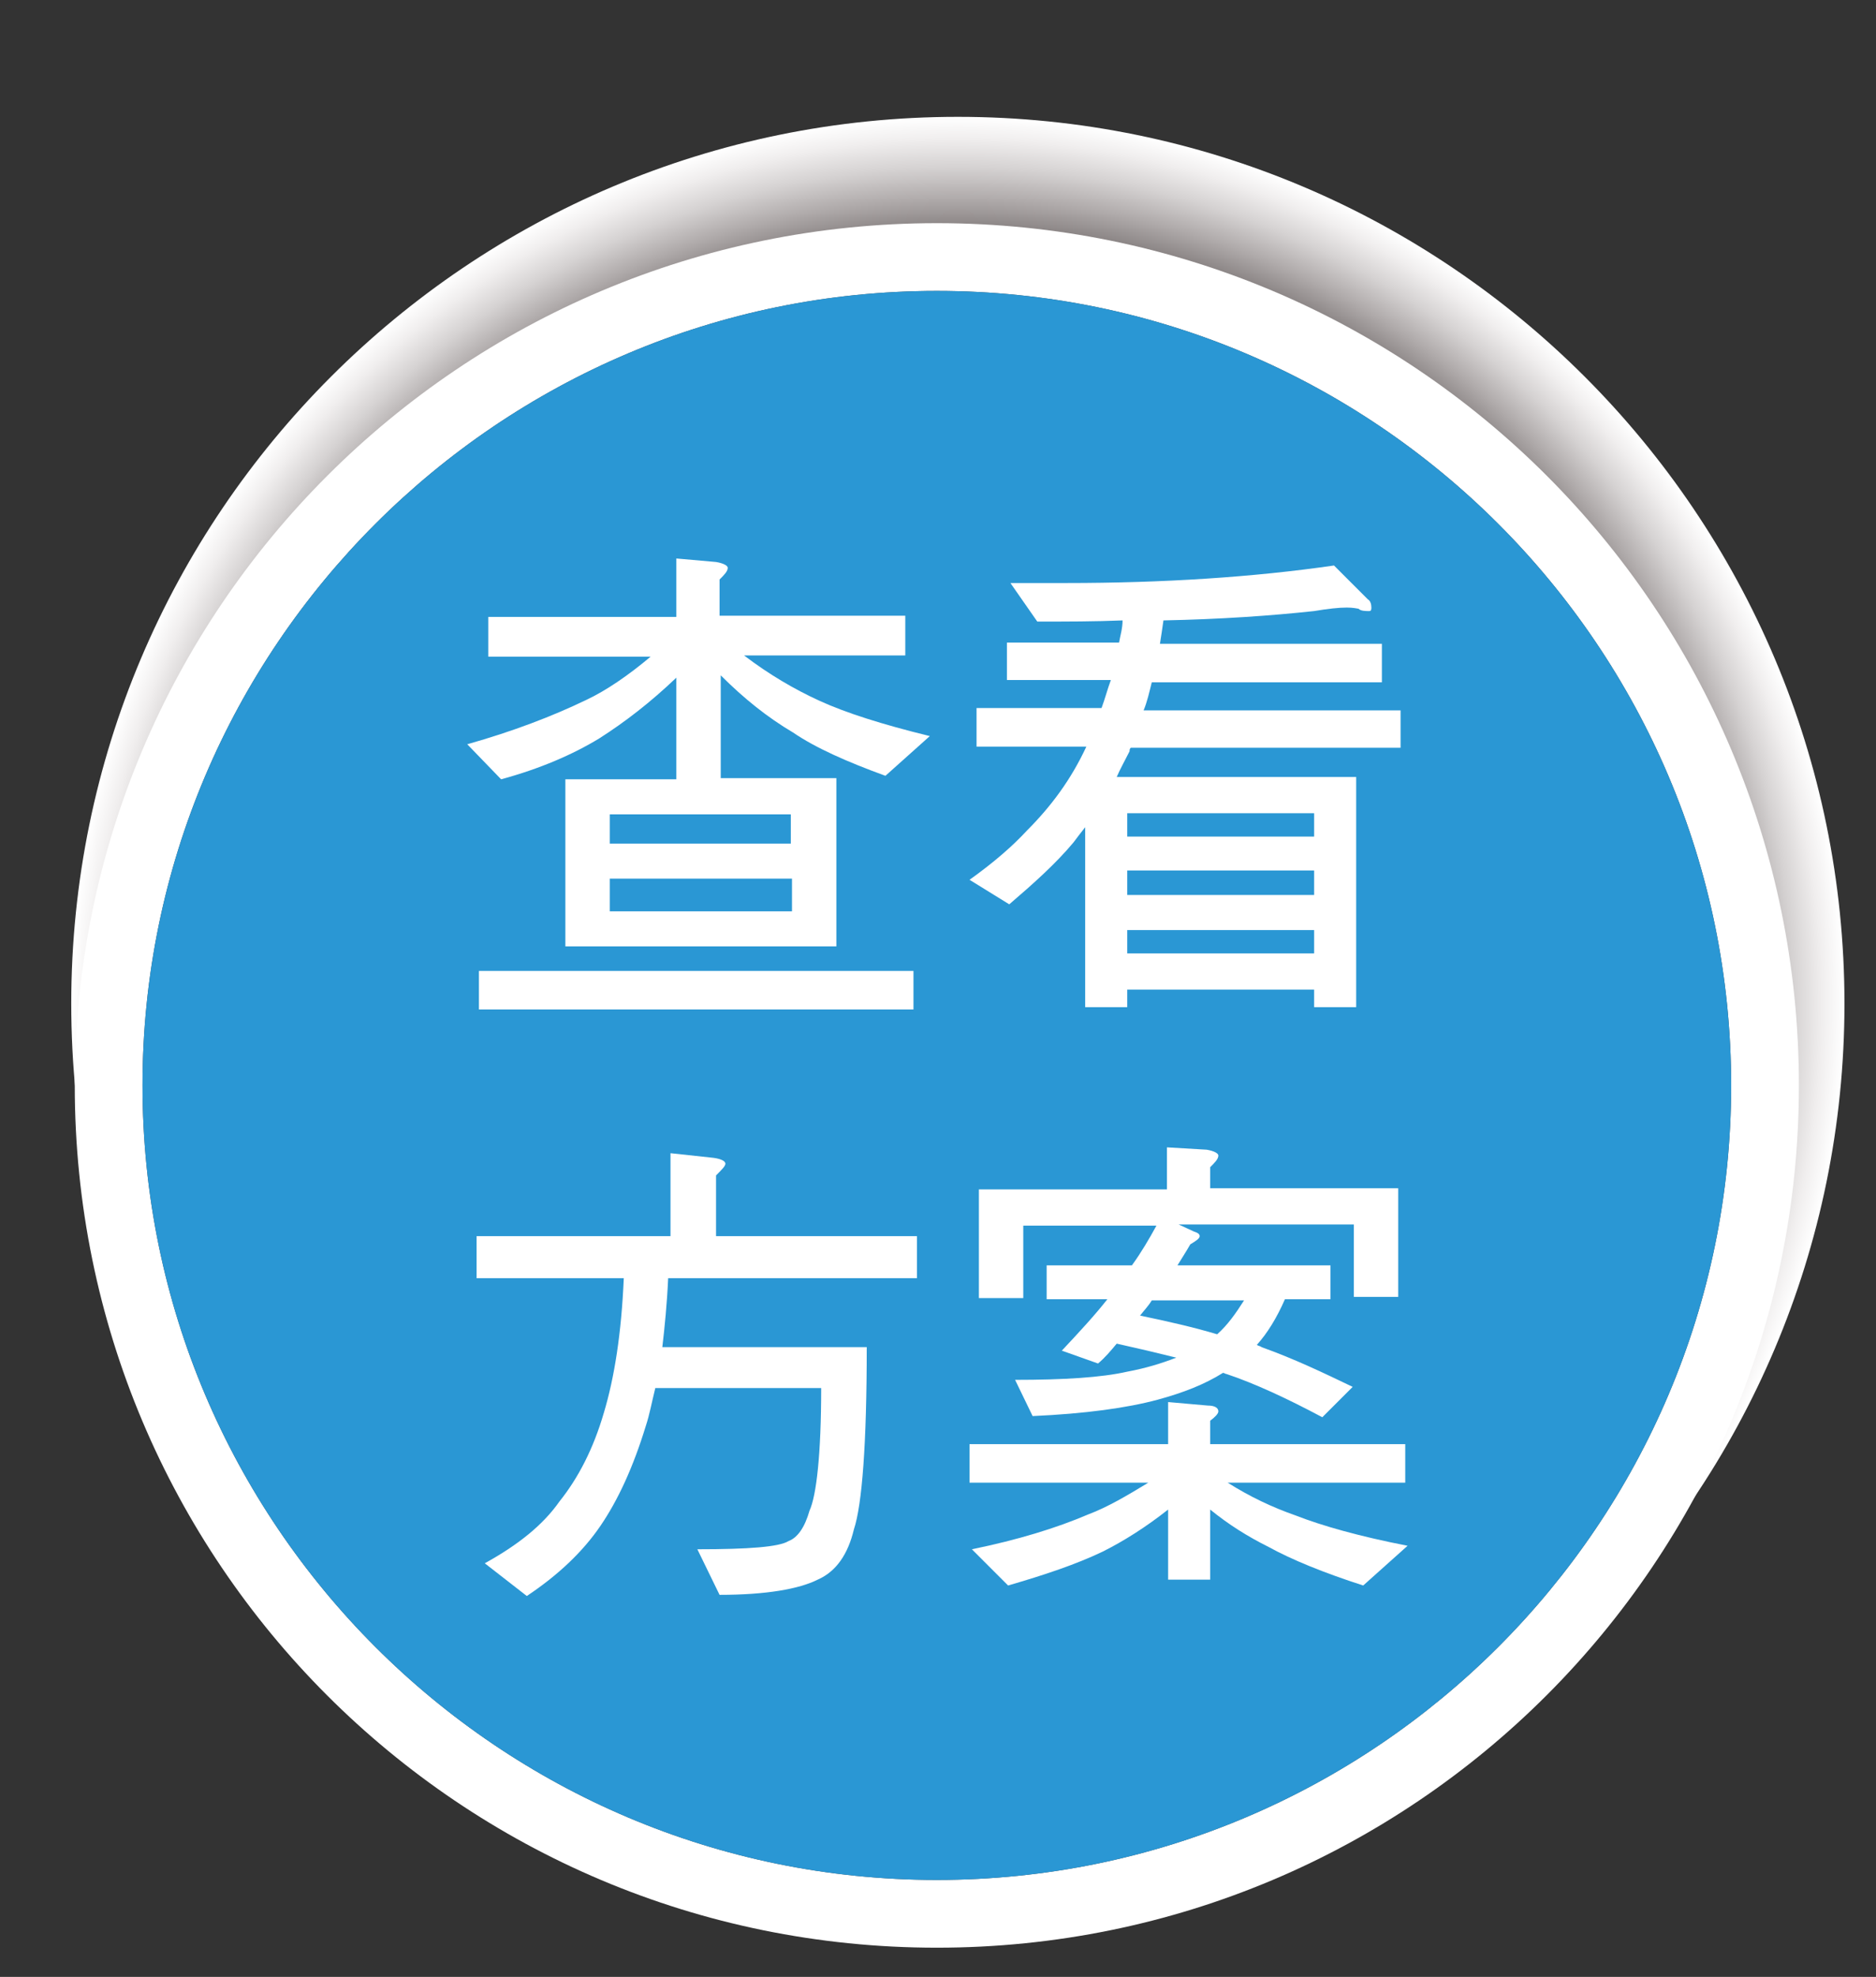
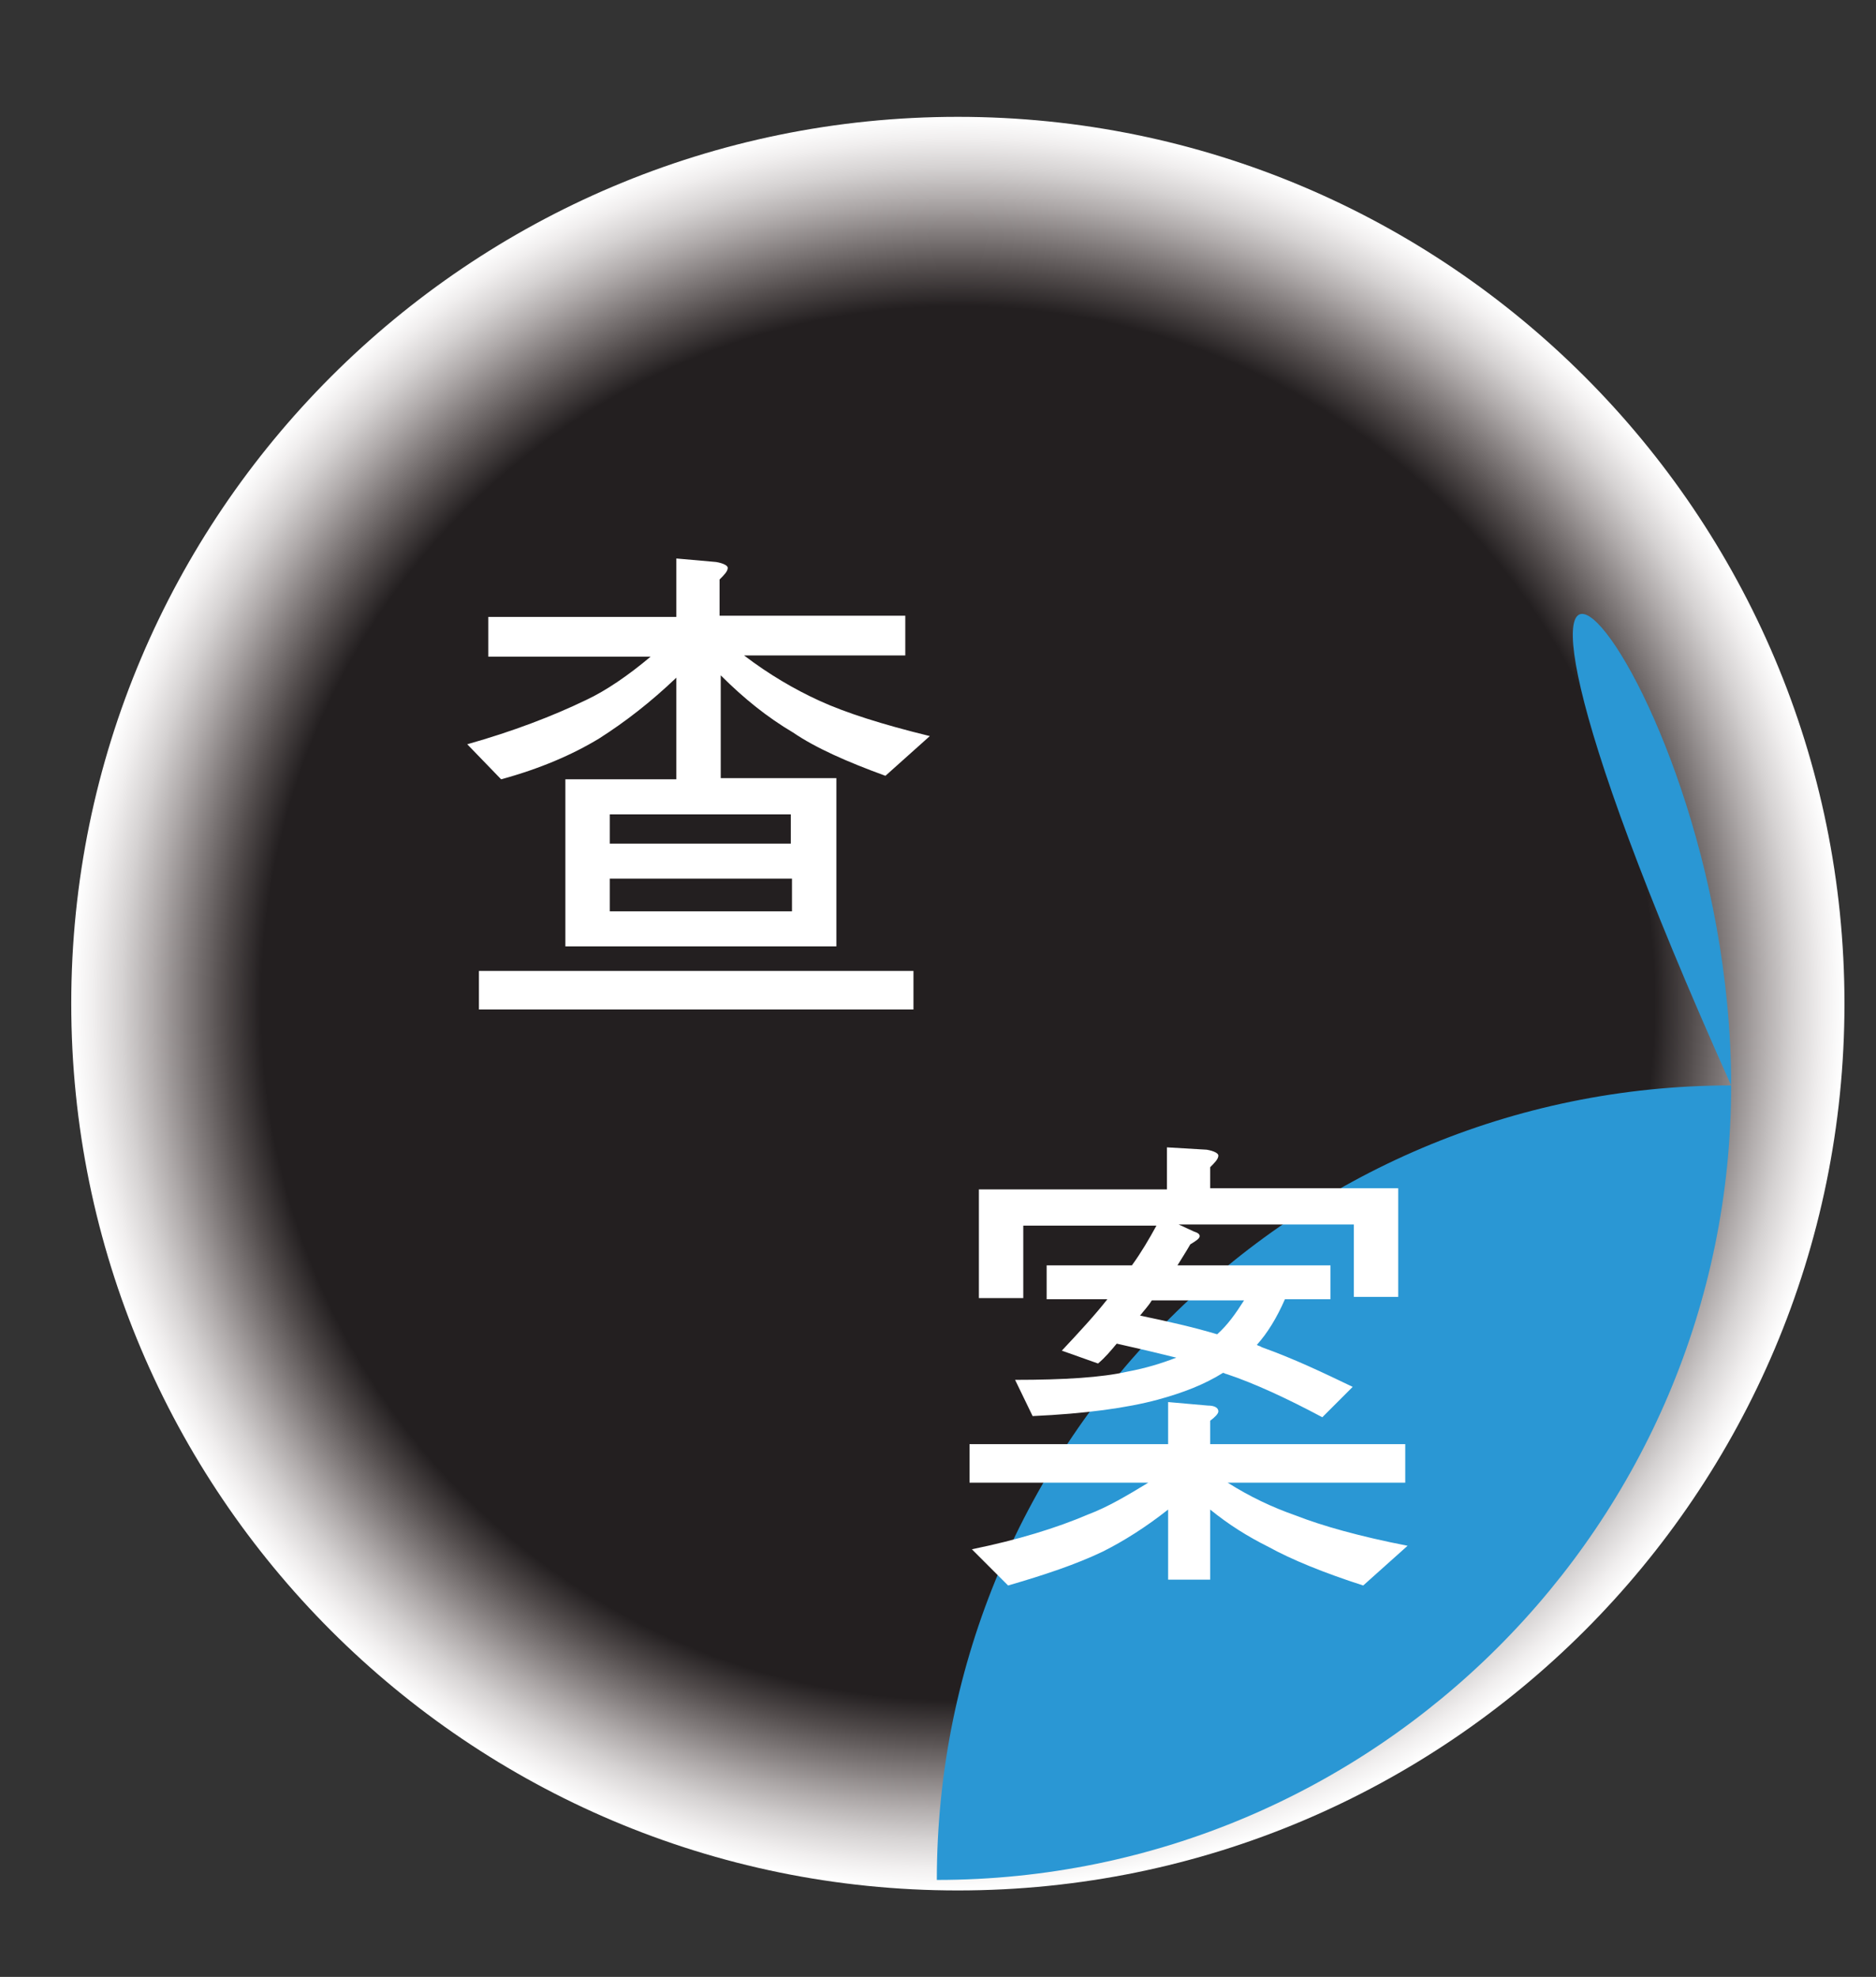
<svg xmlns="http://www.w3.org/2000/svg" version="1.1" id="圖層_1" x="0px" y="0px" viewBox="0 0 160.6 169.2" style="enable-background:new 0 0 160.6 169.2;" xml:space="preserve">
  <rect x="0" y="0" width="160.6" height="169.2" fill="#333333" stroke="none" />
  <style type="text/css">
	.st0{fill:url(#SVGID_1_);}
	.st1{fill:#FFFFFF;}
	.st2{fill:#424348;}
	.st3{fill:#2A97D4;}
</style>
  <g>
    <g>
      <radialGradient id="SVGID_1_" cx="112.064" cy="42.084" r="75.87" gradientTransform="matrix(0 -1 1 0 39.916 197.922)" gradientUnits="userSpaceOnUse">
        <stop offset="0.786" style="stop-color:#231F20" />
        <stop offset="0.828" style="stop-color:#524C4C" />
        <stop offset="0.869" style="stop-color:#827C7C" />
        <stop offset="0.907" style="stop-color:#AFAAAA" />
        <stop offset="0.943" style="stop-color:#D5D2D2" />
        <stop offset="0.975" style="stop-color:#F0EEEE" />
        <stop offset="1" style="stop-color:#FFFFFF" />
      </radialGradient>
      <path class="st0" d="M82,10c41.9,0,75.9,34,75.9,75.9c0,41.9-34,75.9-75.9,75.9c-41.9,0-75.9-34-75.9-75.9C6.1,44,40.1,10,82,10z" />
-       <path class="st1" d="M80.2,19.1c40.8,0,73.8,33,73.8,73.8c0,40.8-33,73.8-73.8,73.8c-40.8,0-73.8-33-73.8-73.8    C6.4,52.1,39.5,19.1,80.2,19.1z" />
-       <path class="st2" d="M148.2,92.9c0,37.5-30.5,68-68,68c-37.5,0-68-30.5-68-68c0-37.5,30.5-68,68-68    C117.7,24.9,148.2,55.4,148.2,92.9z" />
-       <path class="st3" d="M148.2,92.9c0,37.5-30.5,68-68,68c-37.5,0-68-30.5-68-68c0-37.5,30.5-68,68-68    C117.7,24.9,148.2,55.4,148.2,92.9z" />
+       <path class="st3" d="M148.2,92.9c0,37.5-30.5,68-68,68c0-37.5,30.5-68,68-68    C117.7,24.9,148.2,55.4,148.2,92.9z" />
    </g>
    <g>
      <path class="st1" d="M57.9,52.7v-4.9l3.4,0.3c0.6,0.1,1,0.3,1,0.5c0,0.3-0.3,0.6-0.7,1v3.1h15.9v3.4H63.7c2.1,1.6,4.3,2.9,6.5,3.9    c2.2,1,5.3,2,9.4,3l-3.8,3.4c-3.3-1.2-6-2.4-7.9-3.7c-2.2-1.3-4.2-2.9-6.2-4.9v8.8h9.9v14.4H48.4V66.7h9.5V58    c-2.2,2.1-4.4,3.8-6.6,5.2c-2.3,1.4-5.1,2.6-8.4,3.5L40,63.7c3.9-1.1,7.3-2.4,10.2-3.8c1.7-0.8,3.6-2.1,5.5-3.7H41.8v-3.4H57.9z     M78.2,83.1v3.3H41v-3.3H78.2z M67.7,72.2v-2.5H52.2v2.5H67.7z M67.7,75.2H52.2v2.8h15.6V75.2z" />
-       <path class="st1" d="M112.5,52.3c-3.7,0.4-8,0.7-12.9,0.8c-0.1,0.7-0.2,1.4-0.3,2h19v3.3H98.6c-0.2,0.8-0.4,1.7-0.7,2.4h22V64    H96.8c-0.1,0.1-0.1,0.2-0.1,0.3c-0.4,0.8-0.8,1.5-1.1,2.2h20.5v19.7h-3.6v-1.5h-16v1.5h-3.6V70.8c-0.4,0.5-0.7,0.9-1,1.3    c-1.5,1.8-3.4,3.5-5.5,5.3l-3.4-2.1c2.1-1.5,3.7-2.9,4.9-4.2c2.1-2.1,3.8-4.4,5.1-7.2h-9.4v-3.3h10.7c0.3-0.8,0.5-1.6,0.8-2.4    h-8.9V55h9.6c0.1-0.6,0.3-1.2,0.3-1.9c-2.4,0.1-4.8,0.1-7.3,0.1l-2.3-3.3h4.8c8.3,0,16-0.5,22.9-1.5l2.9,2.9    c0.2,0.1,0.3,0.4,0.3,0.7c0,0.3-0.1,0.3-0.2,0.3c-0.3,0-0.7,0-0.9-0.2c-0.5-0.1-0.9-0.1-1-0.1C114.6,52,113.7,52.1,112.5,52.3z     M112.5,71.6v-2h-16v2H112.5z M112.5,76.6v-2.1h-16v2.1H112.5z M112.5,81.6v-2h-16v2H112.5z" />
-       <path class="st1" d="M61.1,99.1c0.7,0.1,1,0.3,1,0.5c0,0.2-0.3,0.5-0.8,1v5.2h17.2v3.6H57.2c-0.1,2.2-0.3,4.2-0.5,5.9h17.5    c0,8.3-0.4,13.5-1.1,15.6c-0.5,2.1-1.5,3.6-3.1,4.3c-1.6,0.8-4.4,1.3-8.4,1.3l-1.9-3.9c4.4,0,7-0.2,7.8-0.7    c0.8-0.3,1.4-1.2,1.8-2.6c0.6-1.3,1-4.9,1-10.5H56.1c-0.3,1.2-0.5,2.3-0.8,3.2c-1.1,3.6-2.4,6.4-3.9,8.6c-1.5,2.2-3.6,4.2-6.3,6    l-3.6-2.8c2.9-1.6,5-3.3,6.4-5.3c1.6-2,2.9-4.5,3.8-7.6c0.9-3,1.5-6.8,1.7-11.5H40.8v-3.6h16.6v-7.1L61.1,99.1z" />
      <path class="st1" d="M100,123.6V120l3.4,0.3c0.6,0,0.9,0.2,0.9,0.5c0,0.2-0.3,0.5-0.7,0.8v2h16.7v3.3h-15.2    c1.9,1.2,3.8,2.1,5.8,2.8c2.3,0.9,5.5,1.8,9.6,2.6l-3.8,3.4c-3.4-1.1-6.1-2.2-8.1-3.3c-1.8-0.9-3.4-1.9-5-3.2v6H100v-6    c-1.9,1.5-3.8,2.7-5.6,3.6c-2.3,1.1-5,2-8.1,2.9l-3.1-3.1c3.9-0.8,7.2-1.8,10-3c1.6-0.6,3.3-1.6,5.1-2.7H83v-3.3H100z M103.3,98.4    c0.6,0.1,1,0.3,1,0.5c0,0.3-0.3,0.6-0.7,1v1.8h16.1v9.3h-3.8v-6.2h-15l1.3,0.6c0.3,0.1,0.5,0.2,0.5,0.4c0,0.2-0.3,0.4-0.8,0.7    c-0.4,0.7-0.8,1.3-1.1,1.8h13.1v2.9H110c-0.7,1.6-1.5,2.9-2.4,3.9c0.1,0.1,0.3,0.1,0.4,0.2c2.8,1,5.3,2.2,7.8,3.4l-2.6,2.6    c-3-1.6-5.8-2.9-8.2-3.7c-0.1,0-0.2-0.1-0.3-0.1c-1.6,1-3.4,1.7-5.6,2.3c-2.6,0.7-6.2,1.2-10.7,1.4l-1.5-3.1    c4.2,0,7.4-0.2,9.6-0.7c1.6-0.3,2.9-0.7,4.2-1.2c-1.6-0.4-3.3-0.8-5.1-1.2c-0.5,0.6-1,1.2-1.6,1.7l-3.1-1.1c1.5-1.6,2.8-3,3.9-4.4    h-5.2v-2.9h7.3c0.8-1.1,1.5-2.3,2.1-3.4H87.6v6.2h-3.8v-9.3h16.1v-3.6L103.3,98.4z M106.5,111.3h-7.9c-0.3,0.5-0.7,0.9-1,1.3    c2.4,0.5,4.6,1,6.6,1.6C105.1,113.4,105.8,112.4,106.5,111.3z" />
    </g>
  </g>
</svg>